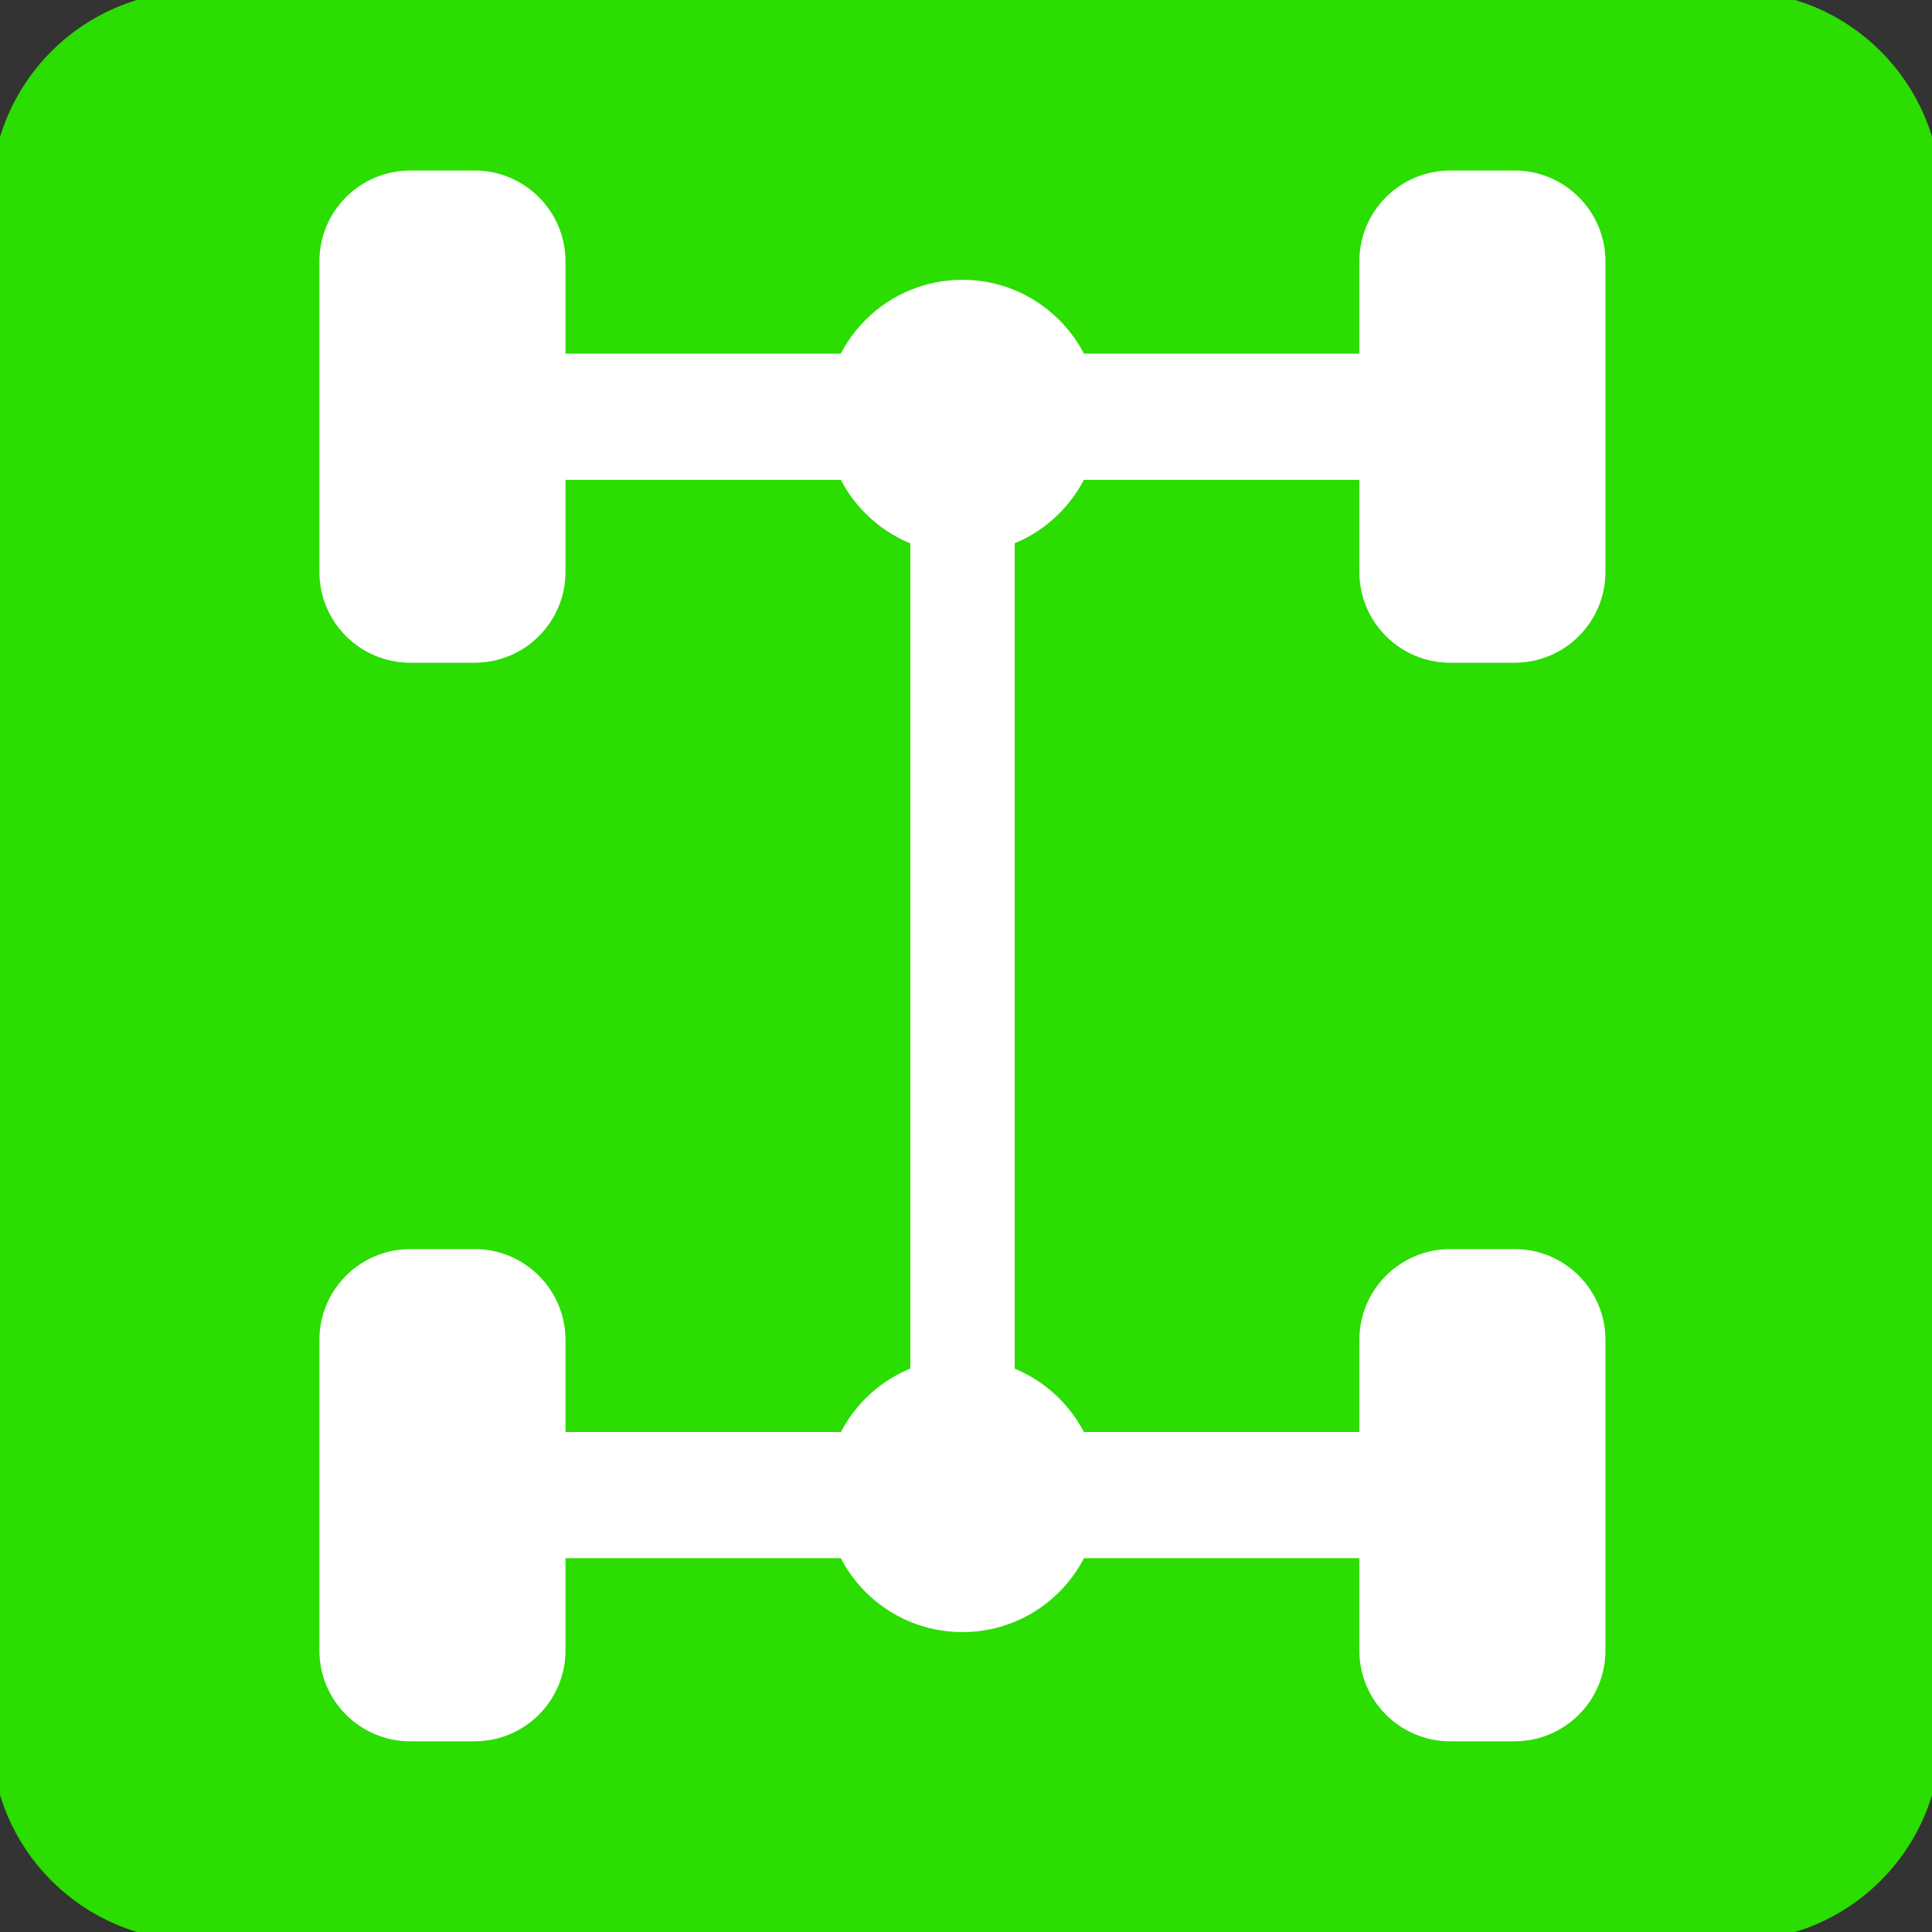
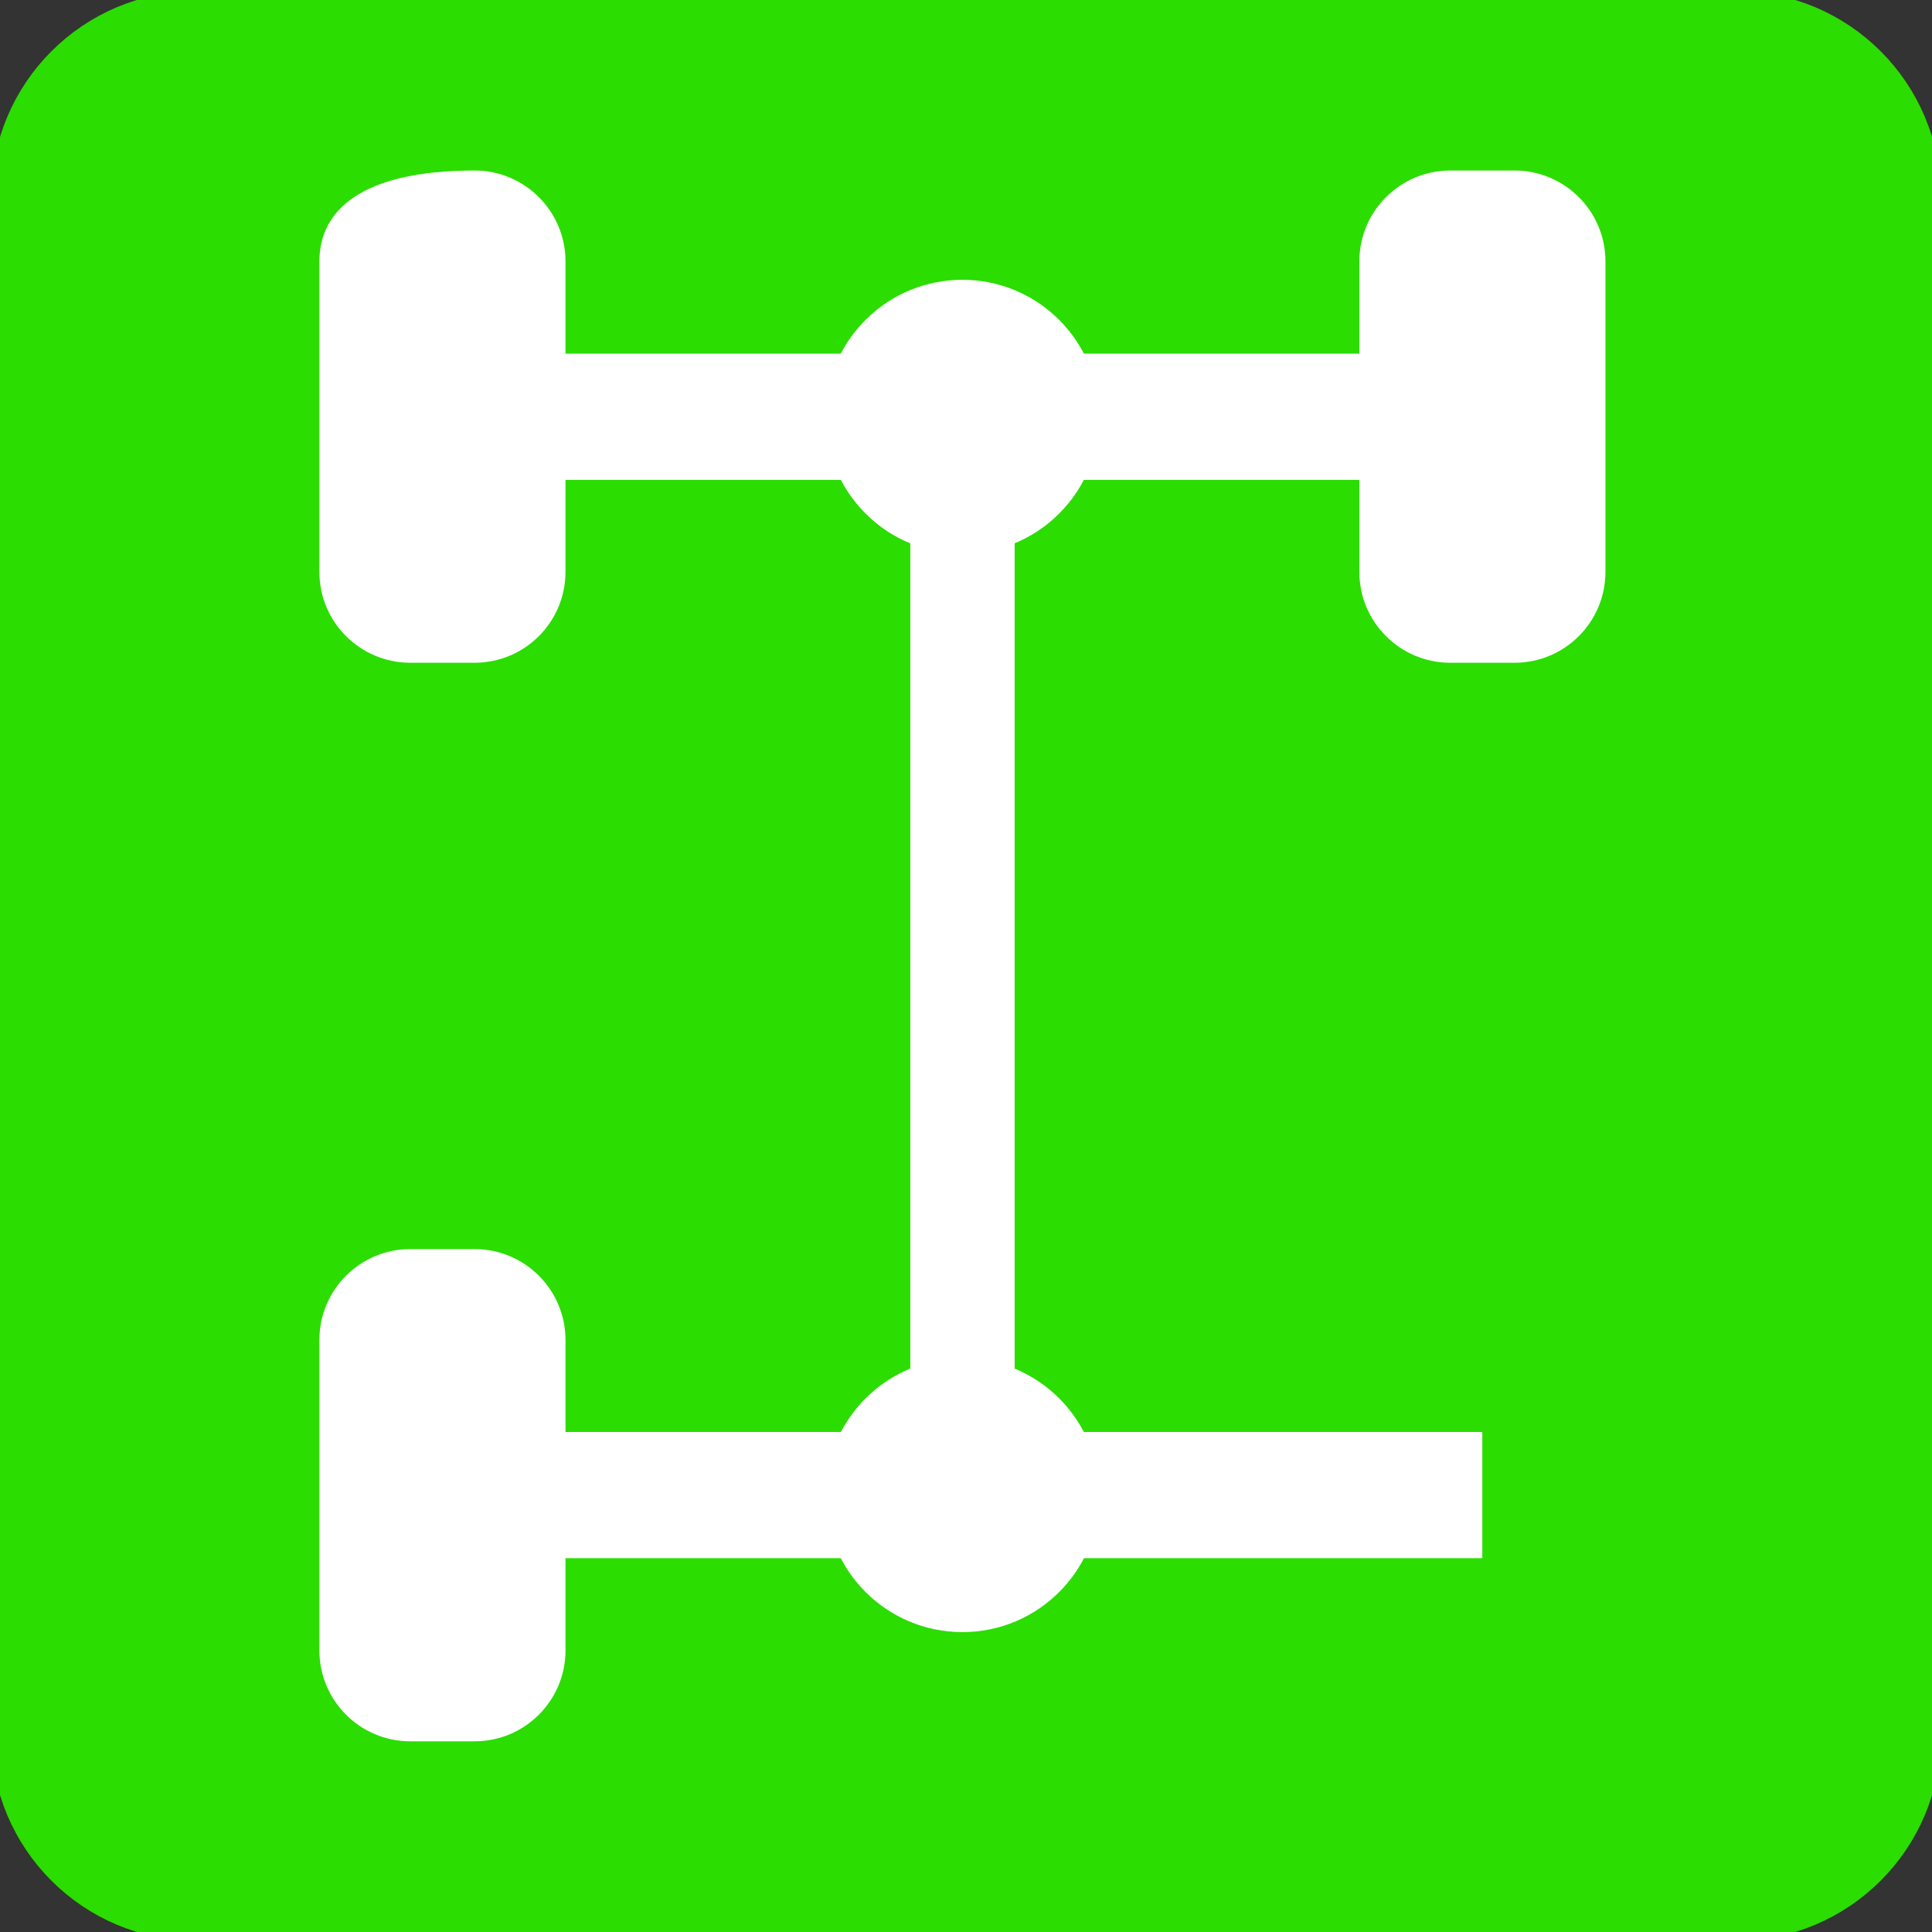
<svg xmlns="http://www.w3.org/2000/svg" width="50" height="50" viewBox="0 0 50 50" fill="none">
  <rect x="0" y="0" width="50" height="50" fill="#333333" stroke="none" />
  <g id="Layer_1" clip-path="url(#clip0_566_3668)">
    <path id="Vector" d="M44.915 0.271H5.089C2.429 0.271 0.273 2.427 0.273 5.087V44.913C0.273 47.572 2.429 49.728 5.089 49.728H44.915C47.574 49.728 49.73 47.572 49.73 44.913V5.087C49.73 2.427 47.574 0.271 44.915 0.271Z" fill="#2BDD00" stroke="#2BDD00" stroke-miterlimit="10" stroke-linecap="round" />
    <g id="Group">
      <path id="Vector_2" d="M38.362 9.152H11.449V12.419H38.362V9.152Z" fill="white" />
      <path id="Vector_3" d="M27.411 13.29C28.795 11.906 28.795 9.662 27.411 8.279C26.028 6.895 23.784 6.895 22.4 8.279C21.016 9.662 21.016 11.906 22.4 13.29C23.784 14.674 26.028 14.674 27.411 13.29Z" fill="white" />
      <g id="Group_2">
        <path id="Vector_4" d="M38.362 37.06H11.449V40.326H38.362V37.06Z" fill="white" />
        <path id="Vector_5" d="M24.907 42.239C26.864 42.239 28.45 40.653 28.45 38.696C28.45 36.739 26.864 35.152 24.907 35.152C22.95 35.152 21.363 36.739 21.363 38.696C21.363 40.653 22.95 42.239 24.907 42.239Z" fill="white" />
-         <path id="Vector_6" d="M39.196 32.326H37.533C36.233 32.326 35.18 33.38 35.18 34.679V42.712C35.18 44.012 36.233 45.065 37.533 45.065H39.196C40.496 45.065 41.549 44.012 41.549 42.712V34.679C41.549 33.38 40.496 32.326 39.196 32.326Z" fill="white" />
        <path id="Vector_7" d="M12.282 32.326H10.619C9.319 32.326 8.266 33.38 8.266 34.679V42.712C8.266 44.012 9.319 45.065 10.619 45.065H12.282C13.582 45.065 14.635 44.012 14.635 42.712V34.679C14.635 33.38 13.582 32.326 12.282 32.326Z" fill="white" />
        <path id="Vector_8" d="M39.196 4.413H37.533C36.233 4.413 35.18 5.467 35.18 6.766V14.799C35.18 16.099 36.233 17.152 37.533 17.152H39.196C40.496 17.152 41.549 16.099 41.549 14.799V6.766C41.549 5.467 40.496 4.413 39.196 4.413Z" fill="white" />
-         <path id="Vector_9" d="M12.282 4.413H10.619C9.319 4.413 8.266 5.467 8.266 6.766V14.799C8.266 16.099 9.319 17.152 10.619 17.152H12.282C13.582 17.152 14.635 16.099 14.635 14.799V6.766C14.635 5.467 13.582 4.413 12.282 4.413Z" fill="white" />
+         <path id="Vector_9" d="M12.282 4.413C9.319 4.413 8.266 5.467 8.266 6.766V14.799C8.266 16.099 9.319 17.152 10.619 17.152H12.282C13.582 17.152 14.635 16.099 14.635 14.799V6.766C14.635 5.467 13.582 4.413 12.282 4.413Z" fill="white" />
        <path id="Vector_10" d="M26.26 11.163H23.559V37.924H26.26V11.163Z" fill="white" />
      </g>
    </g>
  </g>
  <defs>
    <clipPath id="clip0_566_3668">
      <rect width="50" height="50" fill="white" />
    </clipPath>
  </defs>
</svg>